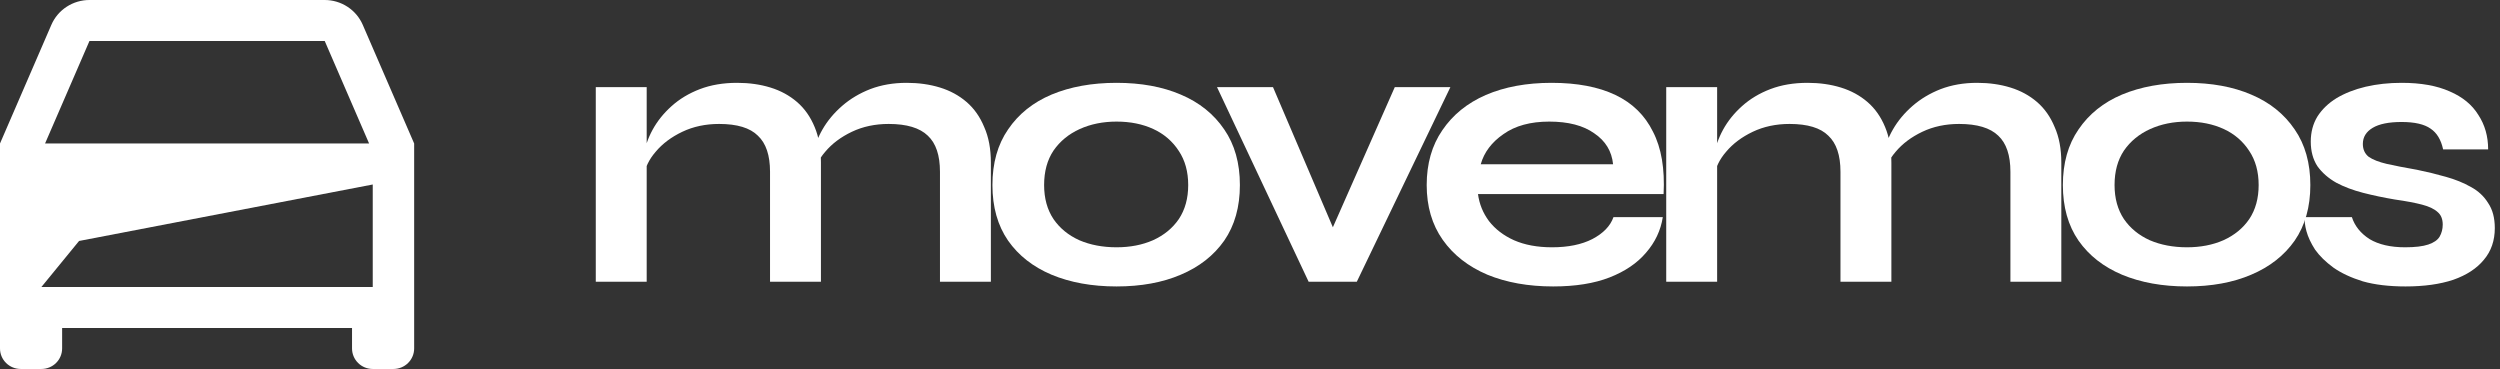
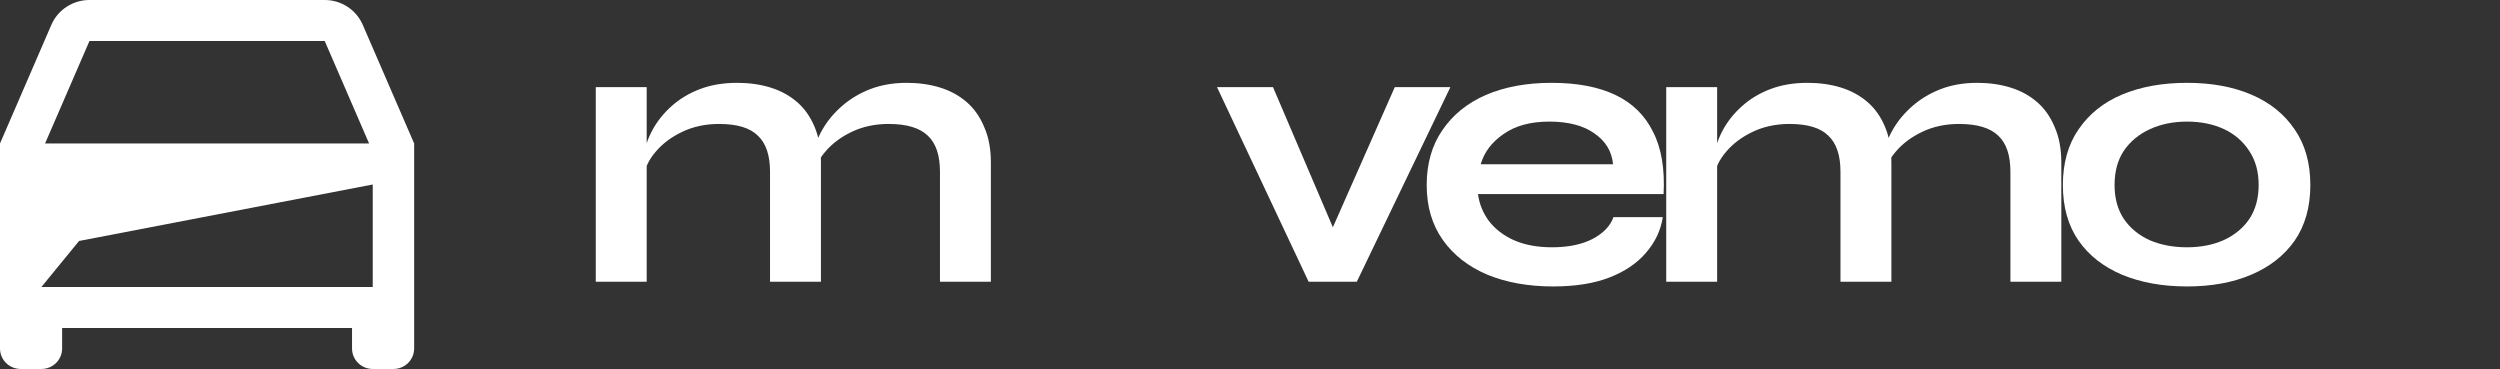
<svg xmlns="http://www.w3.org/2000/svg" width="332" height="49" viewBox="0 0 332 49" fill="none">
  <rect x="0" y="0" width="332" height="49" fill="#333333" stroke="none" />
-   <path d="M306.09 28.836H312.33C312.711 30.015 313.491 30.985 314.67 31.748C315.883 32.476 317.461 32.84 319.402 32.84C320.719 32.84 321.742 32.719 322.47 32.476C323.198 32.233 323.701 31.887 323.978 31.436C324.255 30.951 324.394 30.413 324.394 29.824C324.394 29.096 324.169 28.541 323.718 28.16C323.267 27.744 322.574 27.415 321.638 27.172C320.702 26.929 319.506 26.704 318.05 26.496C316.594 26.253 315.19 25.959 313.838 25.612C312.486 25.265 311.29 24.815 310.25 24.26C309.21 23.671 308.378 22.943 307.754 22.076C307.165 21.175 306.87 20.083 306.87 18.8C306.87 17.552 307.165 16.443 307.754 15.472C308.378 14.501 309.227 13.687 310.302 13.028C311.411 12.369 312.694 11.867 314.15 11.52C315.641 11.173 317.235 11 318.934 11C321.499 11 323.631 11.381 325.33 12.144C327.029 12.872 328.294 13.912 329.126 15.264C329.993 16.581 330.426 18.107 330.426 19.84H324.446C324.169 18.557 323.614 17.639 322.782 17.084C321.95 16.495 320.667 16.2 318.934 16.2C317.235 16.2 315.953 16.46 315.086 16.98C314.219 17.5 313.786 18.211 313.786 19.112C313.786 19.84 314.046 20.412 314.566 20.828C315.121 21.209 315.918 21.521 316.958 21.764C318.033 22.007 319.367 22.267 320.962 22.544C322.314 22.821 323.597 23.133 324.81 23.48C326.058 23.827 327.167 24.277 328.138 24.832C329.109 25.352 329.871 26.063 330.426 26.964C331.015 27.831 331.31 28.94 331.31 30.292C331.31 31.956 330.825 33.36 329.854 34.504C328.918 35.648 327.566 36.532 325.798 37.156C324.03 37.745 321.915 38.04 319.454 38.04C317.27 38.04 315.381 37.815 313.786 37.364C312.226 36.879 310.926 36.272 309.886 35.544C308.846 34.781 308.031 33.984 307.442 33.152C306.887 32.285 306.506 31.471 306.298 30.708C306.09 29.945 306.021 29.321 306.09 28.836Z" fill="white" />
  <path d="M290.433 38.04C287.174 38.04 284.297 37.52 281.801 36.48C279.339 35.44 277.415 33.932 276.029 31.956C274.642 29.945 273.949 27.484 273.949 24.572C273.949 21.66 274.642 19.199 276.029 17.188C277.415 15.143 279.339 13.6 281.801 12.56C284.297 11.52 287.174 11 290.433 11C293.691 11 296.534 11.52 298.961 12.56C301.422 13.6 303.346 15.143 304.733 17.188C306.119 19.199 306.813 21.66 306.813 24.572C306.813 27.484 306.119 29.945 304.733 31.956C303.346 33.932 301.422 35.44 298.961 36.48C296.534 37.52 293.691 38.04 290.433 38.04ZM290.433 32.84C292.235 32.84 293.847 32.528 295.269 31.904C296.725 31.245 297.869 30.309 298.701 29.096C299.533 27.848 299.949 26.34 299.949 24.572C299.949 22.804 299.533 21.296 298.701 20.048C297.869 18.765 296.742 17.795 295.321 17.136C293.899 16.477 292.27 16.148 290.433 16.148C288.63 16.148 287.001 16.477 285.545 17.136C284.089 17.795 282.927 18.748 282.061 19.996C281.229 21.244 280.813 22.769 280.813 24.572C280.813 26.34 281.229 27.848 282.061 29.096C282.893 30.309 284.037 31.245 285.493 31.904C286.949 32.528 288.595 32.84 290.433 32.84Z" fill="white" />
  <path d="M221.275 11.572H228.035V37.416H221.275V11.572ZM240.047 11C241.642 11 243.115 11.208 244.467 11.624C245.819 12.04 246.998 12.681 248.003 13.548C249.008 14.415 249.788 15.524 250.343 16.876C250.898 18.193 251.175 19.771 251.175 21.608V37.416H244.415V22.804C244.415 20.62 243.878 19.025 242.803 18.02C241.763 16.98 240.047 16.46 237.655 16.46C235.852 16.46 234.223 16.807 232.767 17.5C231.311 18.193 230.132 19.077 229.231 20.152C228.33 21.192 227.81 22.284 227.671 23.428L227.619 20.776C227.792 19.563 228.191 18.384 228.815 17.24C229.439 16.096 230.271 15.056 231.311 14.12C232.386 13.149 233.651 12.387 235.107 11.832C236.563 11.277 238.21 11 240.047 11ZM262.563 11C264.158 11 265.631 11.208 266.983 11.624C268.335 12.04 269.514 12.681 270.519 13.548C271.524 14.415 272.304 15.524 272.859 16.876C273.448 18.193 273.743 19.771 273.743 21.608V37.416H266.983V22.804C266.983 20.62 266.446 19.025 265.371 18.02C264.296 16.98 262.563 16.46 260.171 16.46C258.368 16.46 256.739 16.807 255.283 17.5C253.827 18.193 252.648 19.077 251.747 20.152C250.846 21.192 250.343 22.284 250.239 23.428L250.135 20.62C250.308 19.476 250.724 18.332 251.383 17.188C252.042 16.044 252.908 15.004 253.983 14.068C255.058 13.132 256.306 12.387 257.727 11.832C259.183 11.277 260.795 11 262.563 11Z" fill="white" />
  <path d="M214.269 28.836H220.821C220.543 30.604 219.798 32.181 218.585 33.568C217.406 34.955 215.794 36.047 213.749 36.844C211.703 37.641 209.207 38.04 206.261 38.04C202.967 38.04 200.055 37.52 197.525 36.48C194.994 35.405 193.018 33.863 191.597 31.852C190.175 29.841 189.465 27.415 189.465 24.572C189.465 21.729 190.158 19.303 191.545 17.292C192.931 15.247 194.855 13.687 197.317 12.612C199.813 11.537 202.725 11 206.053 11C209.45 11 212.275 11.537 214.529 12.612C216.782 13.687 218.446 15.316 219.521 17.5C220.63 19.649 221.098 22.405 220.925 25.768H196.277C196.45 27.085 196.935 28.281 197.733 29.356C198.565 30.431 199.674 31.28 201.061 31.904C202.482 32.528 204.163 32.84 206.105 32.84C208.254 32.84 210.039 32.476 211.461 31.748C212.917 30.985 213.853 30.015 214.269 28.836ZM205.741 16.148C203.245 16.148 201.217 16.703 199.657 17.812C198.097 18.887 197.091 20.221 196.641 21.816H214.217C214.043 20.083 213.211 18.713 211.721 17.708C210.265 16.668 208.271 16.148 205.741 16.148Z" fill="white" />
  <path d="M178.207 32.996H175.763L185.227 11.572H192.611L180.183 37.416H173.787L161.619 11.572H169.055L178.207 32.996Z" fill="white" />
-   <path d="M148.278 38.04C145.019 38.04 142.142 37.52 139.646 36.48C137.184 35.44 135.26 33.932 133.874 31.956C132.487 29.945 131.794 27.484 131.794 24.572C131.794 21.66 132.487 19.199 133.874 17.188C135.26 15.143 137.184 13.6 139.646 12.56C142.142 11.52 145.019 11 148.278 11C151.536 11 154.379 11.52 156.806 12.56C159.267 13.6 161.191 15.143 162.578 17.188C163.964 19.199 164.658 21.66 164.658 24.572C164.658 27.484 163.964 29.945 162.578 31.956C161.191 33.932 159.267 35.44 156.806 36.48C154.379 37.52 151.536 38.04 148.278 38.04ZM148.278 32.84C150.08 32.84 151.692 32.528 153.114 31.904C154.57 31.245 155.714 30.309 156.546 29.096C157.378 27.848 157.794 26.34 157.794 24.572C157.794 22.804 157.378 21.296 156.546 20.048C155.714 18.765 154.587 17.795 153.166 17.136C151.744 16.477 150.115 16.148 148.278 16.148C146.475 16.148 144.846 16.477 143.39 17.136C141.934 17.795 140.772 18.748 139.906 19.996C139.074 21.244 138.658 22.769 138.658 24.572C138.658 26.34 139.074 27.848 139.906 29.096C140.738 30.309 141.882 31.245 143.338 31.904C144.794 32.528 146.44 32.84 148.278 32.84Z" fill="white" />
  <path d="M79.12 11.572H85.88V37.416H79.12V11.572ZM97.892 11C99.487 11 100.96 11.208 102.312 11.624C103.664 12.04 104.843 12.681 105.848 13.548C106.853 14.415 107.633 15.524 108.188 16.876C108.743 18.193 109.02 19.771 109.02 21.608V37.416H102.26V22.804C102.26 20.62 101.723 19.025 100.648 18.02C99.608 16.98 97.892 16.46 95.5 16.46C93.697 16.46 92.068 16.807 90.612 17.5C89.156 18.193 87.977 19.077 87.076 20.152C86.175 21.192 85.655 22.284 85.516 23.428L85.464 20.776C85.637 19.563 86.036 18.384 86.66 17.24C87.284 16.096 88.116 15.056 89.156 14.12C90.231 13.149 91.496 12.387 92.952 11.832C94.408 11.277 96.055 11 97.892 11ZM120.408 11C122.003 11 123.476 11.208 124.828 11.624C126.18 12.04 127.359 12.681 128.364 13.548C129.369 14.415 130.149 15.524 130.704 16.876C131.293 18.193 131.588 19.771 131.588 21.608V37.416H124.828V22.804C124.828 20.62 124.291 19.025 123.216 18.02C122.141 16.98 120.408 16.46 118.016 16.46C116.213 16.46 114.584 16.807 113.128 17.5C111.672 18.193 110.493 19.077 109.592 20.152C108.691 21.192 108.188 22.284 108.084 23.428L107.98 20.62C108.153 19.476 108.569 18.332 109.228 17.188C109.887 16.044 110.753 15.004 111.828 14.068C112.903 13.132 114.151 12.387 115.572 11.832C117.028 11.277 118.64 11 120.408 11Z" fill="white" />
  <path d="M46.75 43.556H8.25V46.278C8.25 47 7.96 47.692 7.445 48.203C6.929 48.713 6.229 49 5.5 49H2.75C2.021 49 1.321 48.713 0.805 48.203C0.29 47.692 0 47 0 46.278V19.056L6.82 3.299C7.244 2.319 7.95 1.484 8.85 0.898C9.749 0.311 10.803 -0.001 11.88 2.15427e-06H43.12C44.196 0 45.249 0.313 46.147 0.899C47.046 1.486 47.751 2.32 48.175 3.299L55 19.056V46.278C55 47 54.71 47.692 54.194 48.203C53.679 48.713 52.979 49 52.25 49H49.5C48.771 49 48.071 48.713 47.556 48.203C47.04 47.692 46.75 47 46.75 46.278V43.556ZM49.5 24.5L10.5 32L5.5 38.111H49.5V24.5ZM5.984 19.056H49.016L43.123 5.444H11.88L5.984 19.056Z" fill="white" />
</svg>